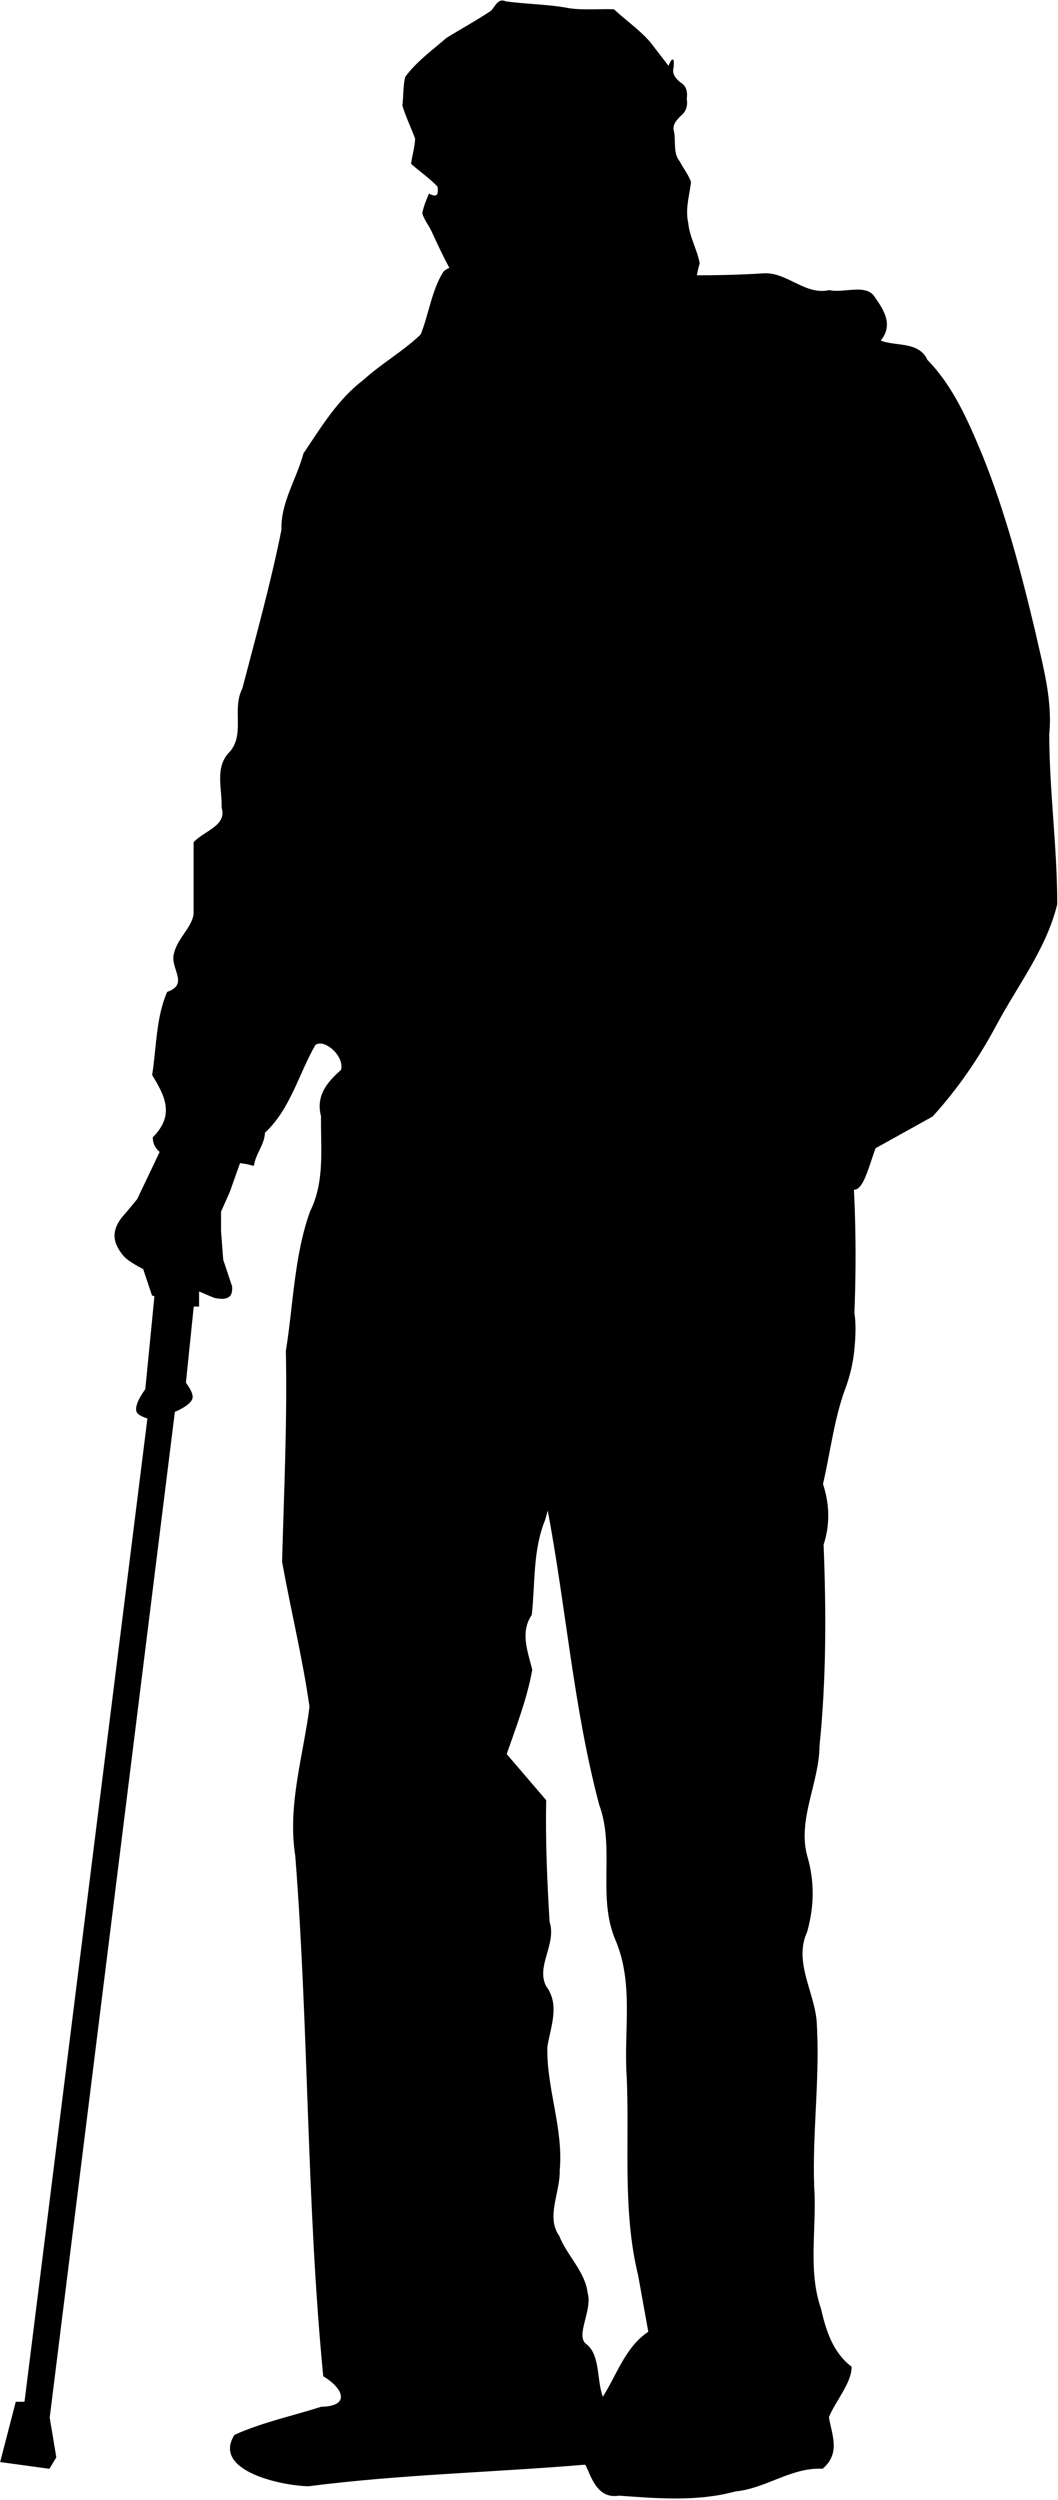
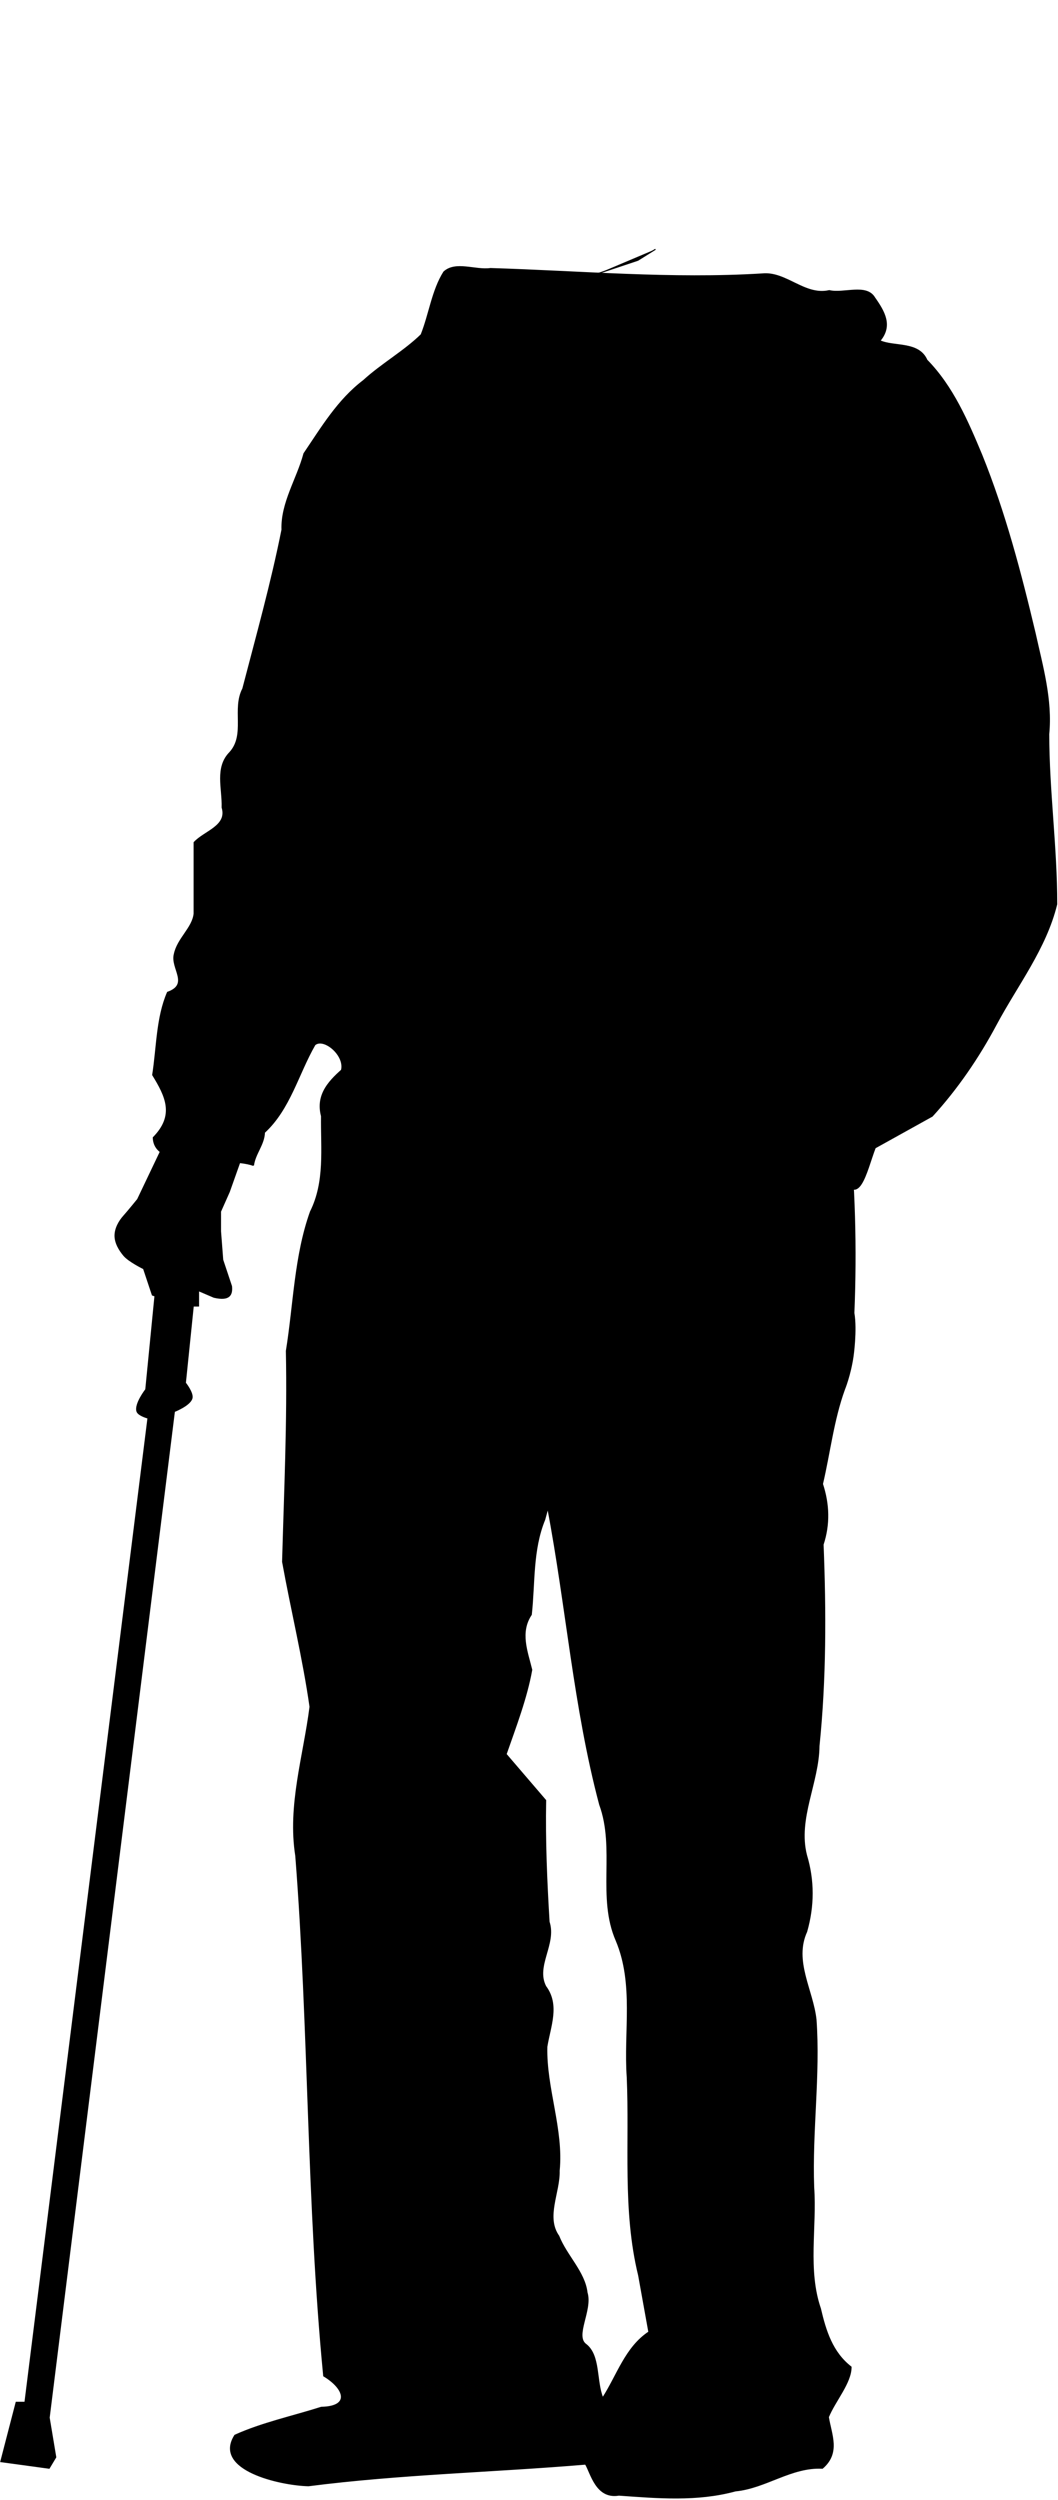
<svg xmlns="http://www.w3.org/2000/svg" width="85.83mm" height="202.81mm" version="1.1" viewBox="0 0 304.12 718.63">
  <g transform="matrix(.312 0 0 .312 42.541 161.99)" fill-rule="evenodd" stroke="#000" stroke-width="1px">
-     <path d="m382.54-164.07c-16.867-29.686-33.734-59.371-50.6-89.057-9.291-0.491-19.011 1-28.023-0.778-6.845-3.557-14.842-5.875-21.003-10.167-7.96-13.591-14.609-27.834-21.159-42.12-2.572-5.59-7.107-10.921-8.523-16.663 1.136-6.031 3.528-11.655 5.844-17.304 7.715 3.967 9.351 0.147 8.096-7.374-6.987-7.507-16.377-13.888-24.288-20.962 1.035-7.692 3.536-15.532 3.699-23.137-3.765-10.163-8.661-20.154-11.723-30.425 1.057-8.612 0.599-17.852 2.564-26.089 10.44-14.095 24.713-24.333 37.845-35.719 13.612-8.429 27.819-16.177 41.067-25.022 3.929-3.962 6.302-11.849 13.091-8.589 19.375 2.714 39.053 2.593 58.32 6.308 13.661 2.039 27.574 0.527 41.346 0.991 10.902 10.176 23.446 18.802 33.225 30.037 5.792 7.529 11.583 15.058 17.375 22.588 3.272-8.023 4.893-9.053 4.048 0.362-1.611 6.378 1.889 10.639 6.645 14.379 5.647 3.386 6.231 8.869 5.499 14.897 1.022 6.137-0.573 11.306-5.505 15.24-4.321 4.328-8.299 8.768-6.104 15.245 1.506 9.189-1.033 19.627 5.277 27.331 3.209 6.28 8.055 12.248 10.237 18.723-1.548 12.494-5.449 24.939-2.556 37.526 1.125 12.942 8.312 24.811 10.567 37.346-3.413 10.155-3.041 22.113-10.919 30.143-4.934 5.644-8.736 11.853-9.964 19.35-4.442 13.602-7.187 27.946-12.724 41.07-5.952 9.39-11.097 19.549-17.548 28.464-10.226 6.397-20.029 14.191-30.518 19.719-6.037-0.676-13.431 2.288-17.489-3.693-8.7-7.54-17.399-15.079-26.099-22.619z" />
    <path d="m414.92-267.3 36.432-12.144 16.192-10.12" />
    <path d="m97.153 554.45c-25.636-9.213-91.312 5.675-92.283-25.616 20.251-20.525 11.558-38.012-0.537-57.719 3.974-25.272 3.56-52.81 13.675-76.094 20.748-7.407 2.817-22.128 6.261-35.171 2.953-14.383 16.803-24.049 18.235-37.241v-65.688c9.469-10.327 31.01-15.018 25.814-32.19 0.598-17.436-6.665-36.922 7.25-50.887 14.608-16.433 2.01-39.817 11.822-58.566 12.649-48.62 26.307-97.397 36.075-146.5-0.852-24.684 13.982-46.652 20.24-70.104 16.335-24.129 31.312-49.427 54.901-67.316 16.6-15.206 37.441-26.932 53.104-42.234 7.522-18.914 10.173-40.802 20.867-57.778 10.83-9.983 28.994-1.167 42.954-3.127 83.47 2.539 166.92 10.12 250.42 4.966 21.992-2.229 38.924 20.545 61.696 15.387 13.384 3.13 34.192-6.411 41.812 6.555 9.039 12.823 16.479 25.727 4.859 39.593 12.864 5.986 35.687 0.522 43.273 17.827 23.917 24.459 37.545 56.27 50.55 87.402 21.397 53.017 35.94 108.55 49.128 164.08 6.801 30.772 15.655 61.321 12.574 93.165 0.051 52.233 7.445 104.63 7.34 156.65-9.944 40.81-36.224 74.26-55.733 110.76-16.174 30.38-35.883 59.224-58.946 84.462-17.519 9.733-35.038 19.466-52.557 29.199-8.202 21.341-15.481 60.853-32.764 21.031-25.053-27.015-51.808-52.387-78.557-77.703-64.257 20.664-128.19 43.33-192.65 62.745-19.316-0.874-39.625 1.729-58.335-1.264-42.817-25.86-83.816-54.967-129.53-75.649 4.353-14.086-16.299-31.244-24.404-24.057-15.496 26.98-22.989 59.109-46.437 80.73-0.388 11.286-8.643 19.405-10.12 30.36z" />
    <path d="m-9.527 585.75s-9.09 11.217-12.737 15.252c-4.456 4.93-8.096 11.571-8.096 18.216s3.813 13.136 8.096 18.216c4.704 5.579 18.216 12.144 18.216 12.144l8.096 24.288 28.336 10.12h14.168v-14.168l14.168 6.072c14.338 3.333 17.015-2.082 16.192-10.12l-8.096-24.288-2.024-26.312v-18.216l8.096-18.216 15.006-42.301-77.751 3.845z" />
    <path d="m7.503 663.95-9.527 96.949s-10.416 13.354-8.096 20.24c1.256 3.728 10.12 6.072 10.12 6.072l-113.34 906.76h-8.096l-14.168 54.648 44.528 6.072 6.072-10.12-6.072-36.432 115.37-927s14.45-5.626 16.192-12.144c1.327-4.964-6.072-14.168-6.072-14.168l8.096-78.937z" />
    <path d="m309.67 443.13-127.51 20.24c-14.484 12.314-27.653 25.173-22.266 45.718-0.384 29.857 3.669 60.433-10.198 88.102-14.619 41.012-15.26 85.481-22.185 128.19 1.328 64.779-1.716 129.65-3.482 194.25 8.066 44.54 18.944 89.033 25.274 133.6-5.826 45.678-20.422 90.922-13.127 137.25 12.485 159.53 10.277 319.88 25.744 479.21 18.881 11.241 25.296 28.381-2.253 28.91-26.513 8.427-54.765 14.467-79.616 25.739-20.393 32.014 42.023 45.903 67.795 46.49 84.568-10.864 170.23-12.784 255.26-19.92 5.074 8.557 9.857 32.109 30.719 28.567 36.03 2.567 72.094 5.708 107.42-3.912 27.912-2.652 51.45-22.36 80.127-20.865 16.403-14.121 8.104-30.804 5.439-47.109 6.149-15.031 20.932-31.465 20.925-46.141-17.363-13.469-23.472-33.277-28.262-53.827-12.273-35.787-3.608-74.611-6.197-111.8-1.879-51.477 5.8-103.41 2.139-154.51-3.058-27.284-20.926-53.927-8.595-80.961 6.695-23.5 6.872-47.055-0.189-70.49-8.528-33.626 11.223-66.705 11.547-100.61 6.314-61.634 6.188-123.78 3.768-185.49 6.12-18.651 5.489-37.255-0.575-55.822 6.803-28.995 10.067-58.941 20.24-87.031 0 0 5.446-13.206 7.952-30.606 0 0 3.454-23.984 0.749-39.887 2.434-59.161 0.822-118.2-5.246-177.11l-5.478-72.076zm58.697 427.07c17.277 90.837 24.031 183.49 47.797 273.08 14.939 40.71-2.18 85.422 15.276 125.4 16.793 39.971 7.159 83.743 10.126 125.82 2.646 60.937-4.078 122.77 10.519 182.56 3.129 17.383 6.258 34.766 9.387 52.149-21.531 14.247-29.07 39.884-42.506 60.721-6.363-15.426-2.347-38.918-15.364-49.175-11.054-7.766 5.826-31.715 0.867-47.8-2.127-18.861-19.016-34.181-26.052-52.119-12.489-17.661 0.961-40.293 0.376-60.236 3.749-38.122-12.334-76.204-11.353-114.2 3.067-18.909 11.712-38.424-1.086-55.607-9.697-18.824 9.821-39.034 3.135-59.425-2.247-37.292-3.857-74.601-3.146-111.97-12.145-14.168-24.289-28.336-36.434-42.504 8.86-25.434 18.966-51.674 23.618-77.742-4.221-17.188-11.319-34.545-0.411-50.842 3.189-29.234 0.866-59.5 12.363-87.52z" />
  </g>
</svg>